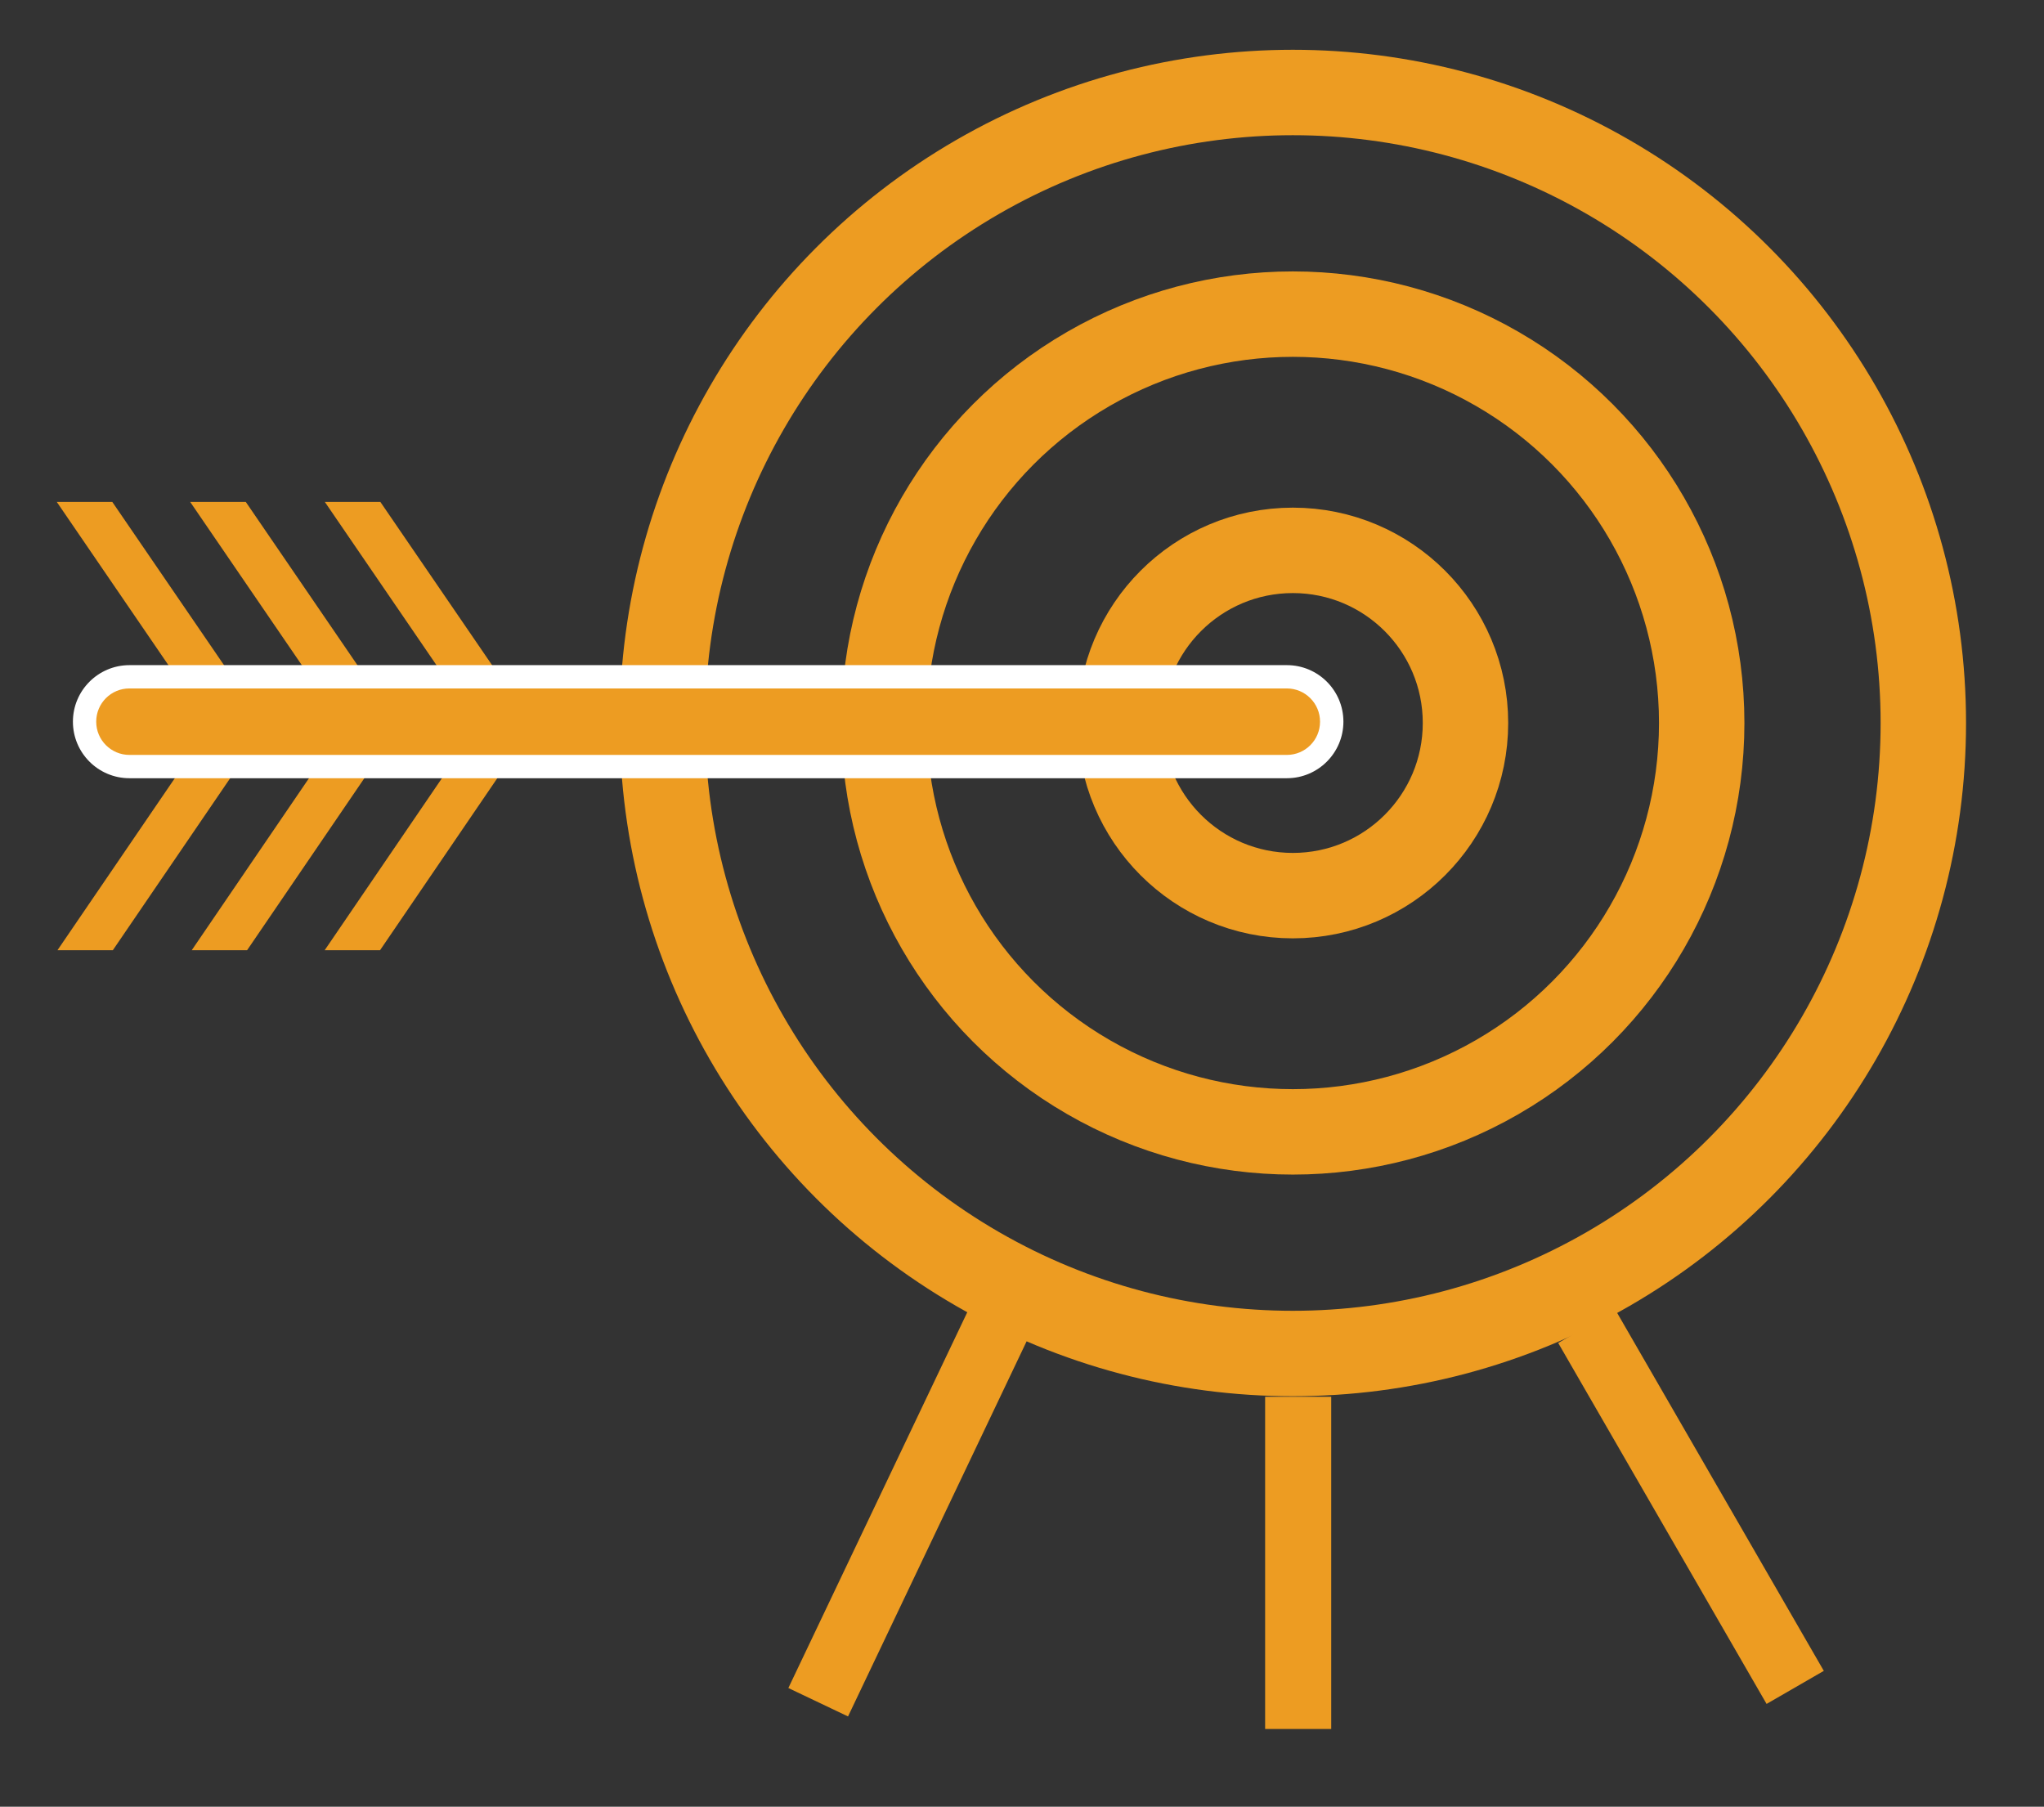
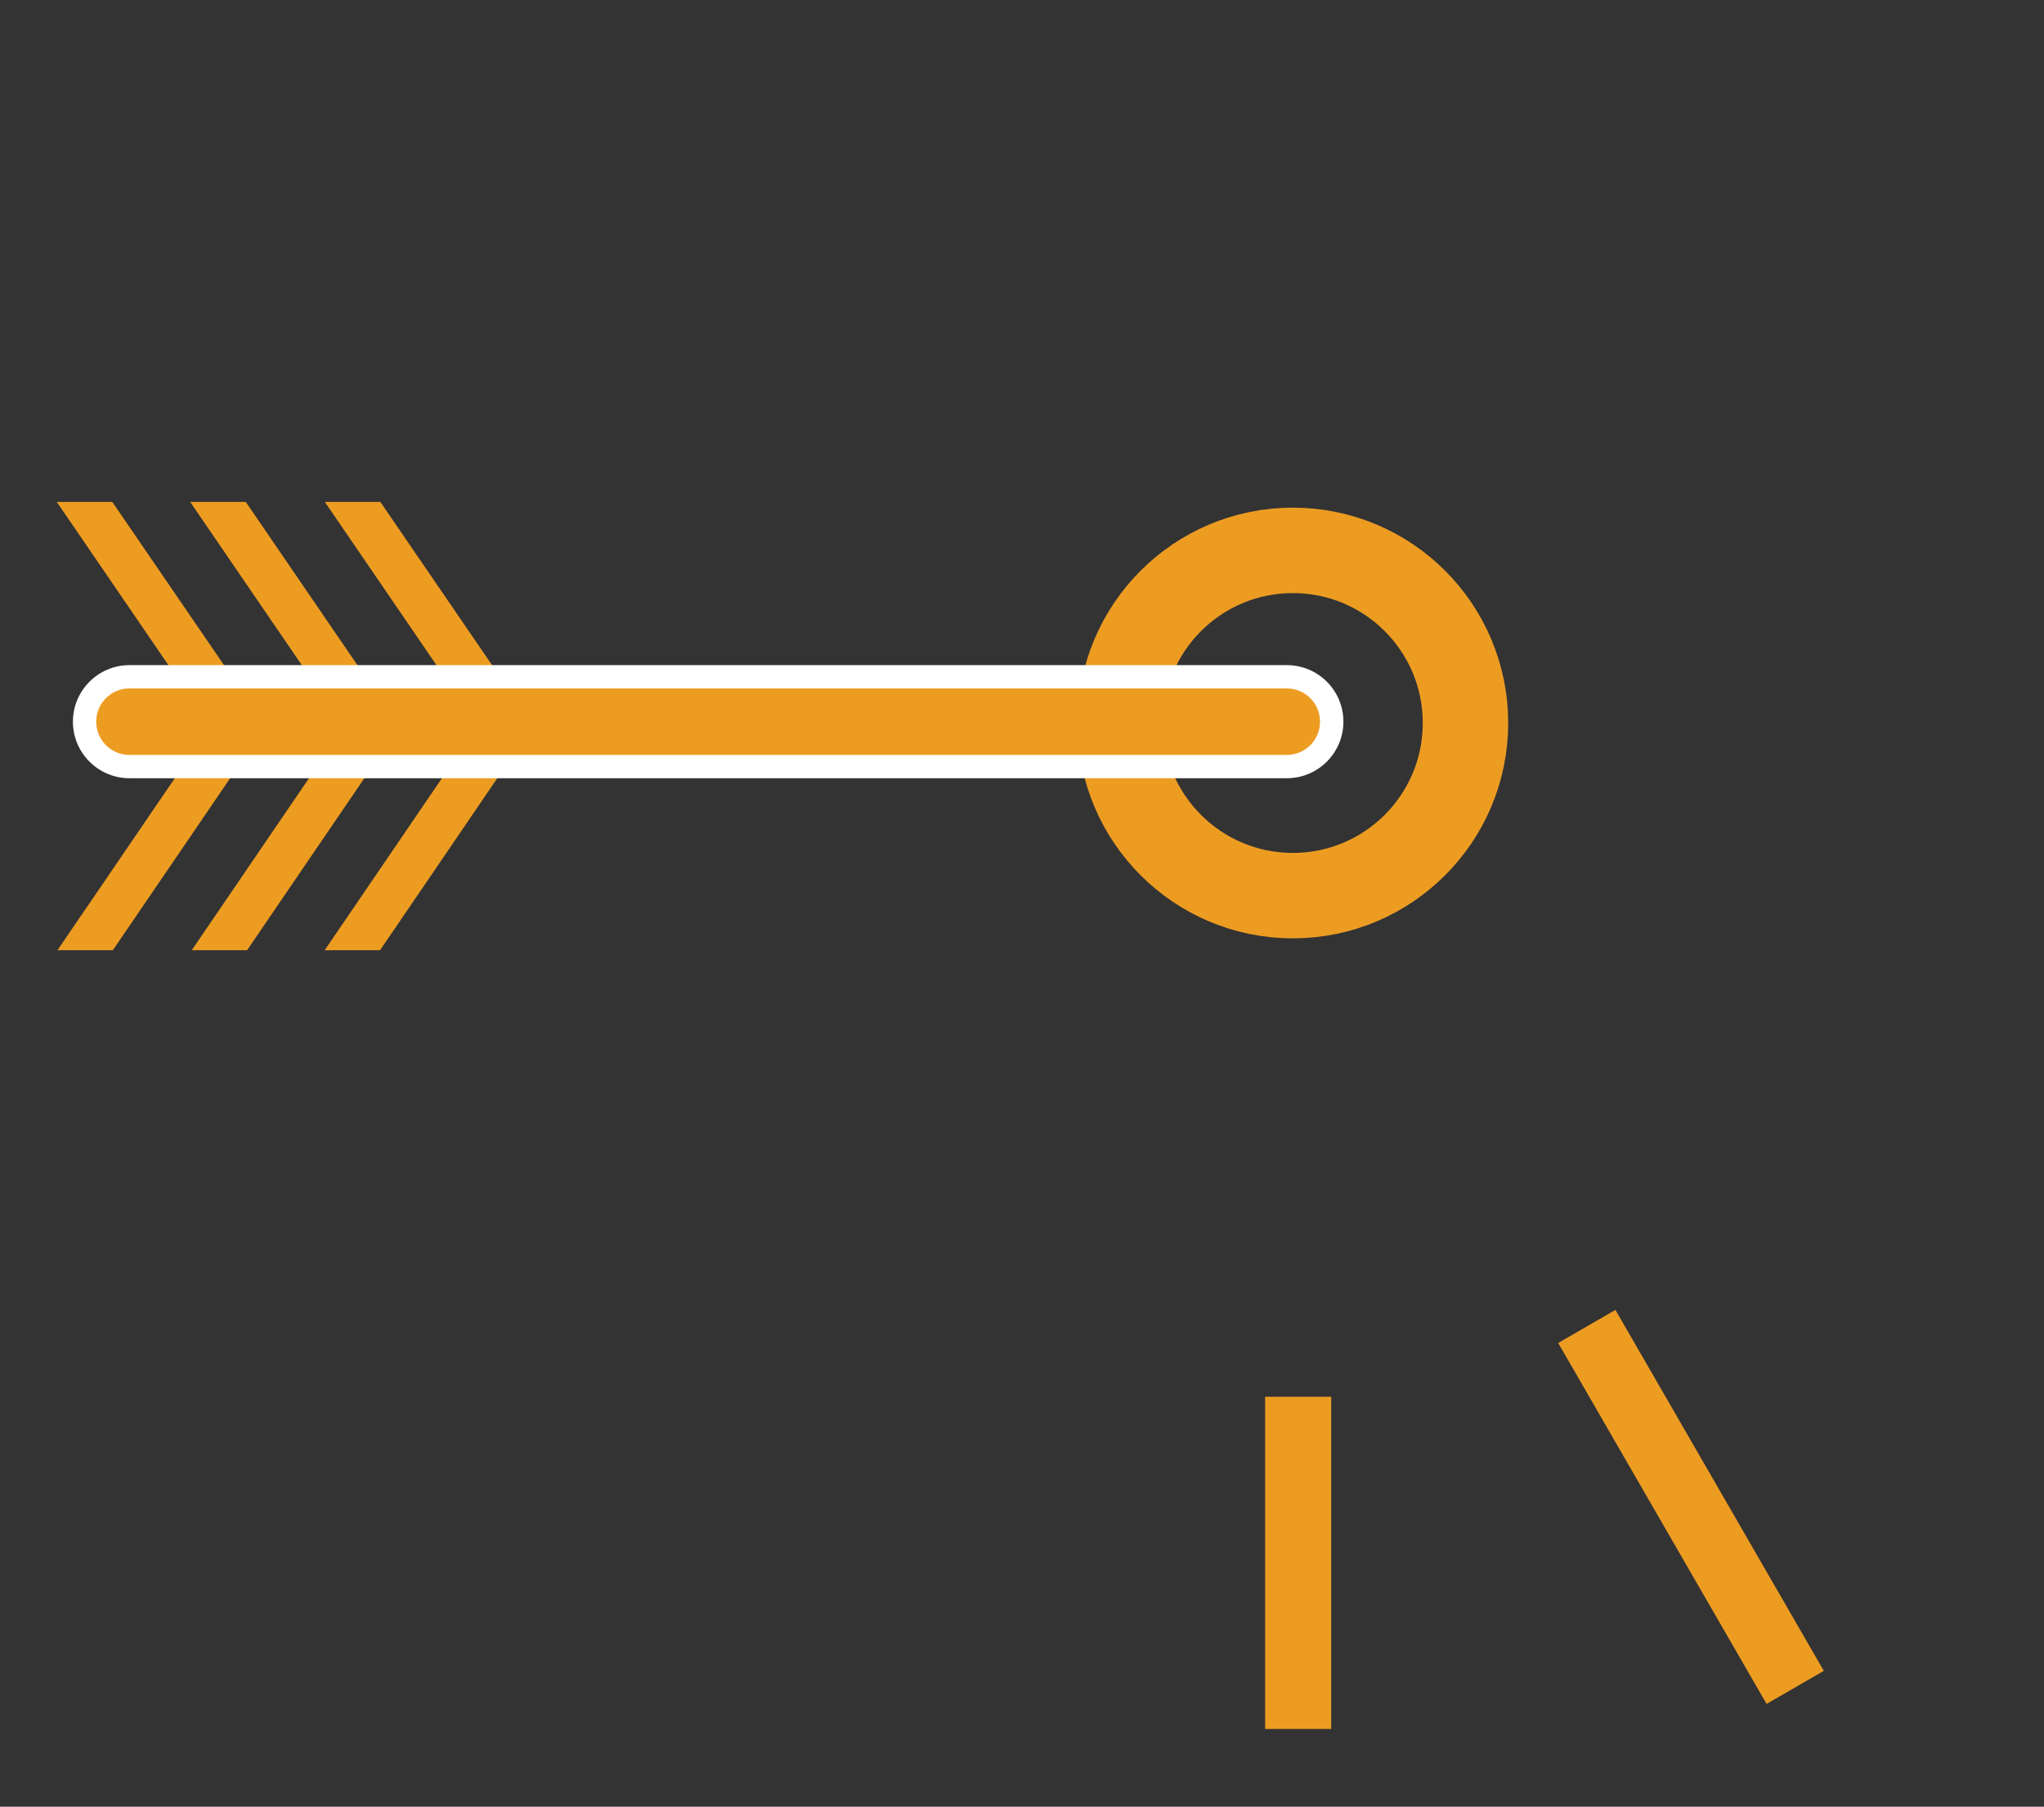
<svg xmlns="http://www.w3.org/2000/svg" id="Layer_1" version="1.1" viewBox="0 0 263.22 232.65">
  <rect x="0" y="0" width="263.22" height="232.65" fill="#333333" stroke="none" />
  <defs>
    <style> .st0 { fill: none; stroke: #ed9c22; stroke-miterlimit: 10; stroke-width: 11px; } .st1 { fill: #fff; } .st2 { fill: #ed9c22; } </style>
  </defs>
  <polygon class="st2" points="14.53 122.36 7.4 122.36 22.62 100.05 29.75 100.05 14.53 122.36" />
  <polygon class="st2" points="31.82 122.36 24.69 122.36 39.9 100.05 47.03 100.05 31.82 122.36" />
  <polygon class="st2" points="48.94 122.36 41.81 122.36 57.02 100.05 64.15 100.05 48.94 122.36" />
  <polygon class="st2" points="57.09 86.94 64.25 86.94 48.98 64.63 41.83 64.63 57.09 86.94" />
  <polygon class="st2" points="39.75 86.94 46.91 86.94 31.65 64.63 24.49 64.63 39.75 86.94" />
  <polygon class="st2" points="22.57 86.94 29.73 86.94 14.46 64.63 7.31 64.63 22.57 86.94" />
  <rect class="st2" x="162.92" y="179.86" width="8.51" height="42.78" />
-   <rect class="st2" x="112.65" y="168.13" width="8.51" height="53.67" transform="translate(95.16 -31.32) rotate(25.46)" />
  <rect class="st2" x="213.51" y="167.21" width="8.51" height="53.67" transform="translate(-67.85 134.88) rotate(-30)" />
  <circle class="st0" cx="166.49" cy="93.1" r="22.23" />
-   <circle class="st0" cx="166.49" cy="93.1" r="52.65" />
-   <circle class="st0" cx="166.49" cy="93.1" r="81.19" />
  <g>
    <path class="st2" d="M16.66,98.7c-3.18,0-5.78-2.59-5.78-5.78s2.59-5.78,5.78-5.78h149.05c3.19,0,5.78,2.59,5.78,5.78s-2.59,5.78-5.78,5.78H16.66Z" />
    <path class="st1" d="M165.71,88.65c2.36,0,4.28,1.91,4.28,4.28s-1.91,4.28-4.28,4.28H16.67c-2.36,0-4.28-1.91-4.28-4.28s1.91-4.28,4.28-4.28h149.05M165.71,85.65H16.67c-4.01,0-7.28,3.26-7.28,7.28s3.26,7.28,7.28,7.28h149.05c4.01,0,7.28-3.26,7.28-7.28s-3.26-7.28-7.28-7.28h0Z" />
  </g>
</svg>